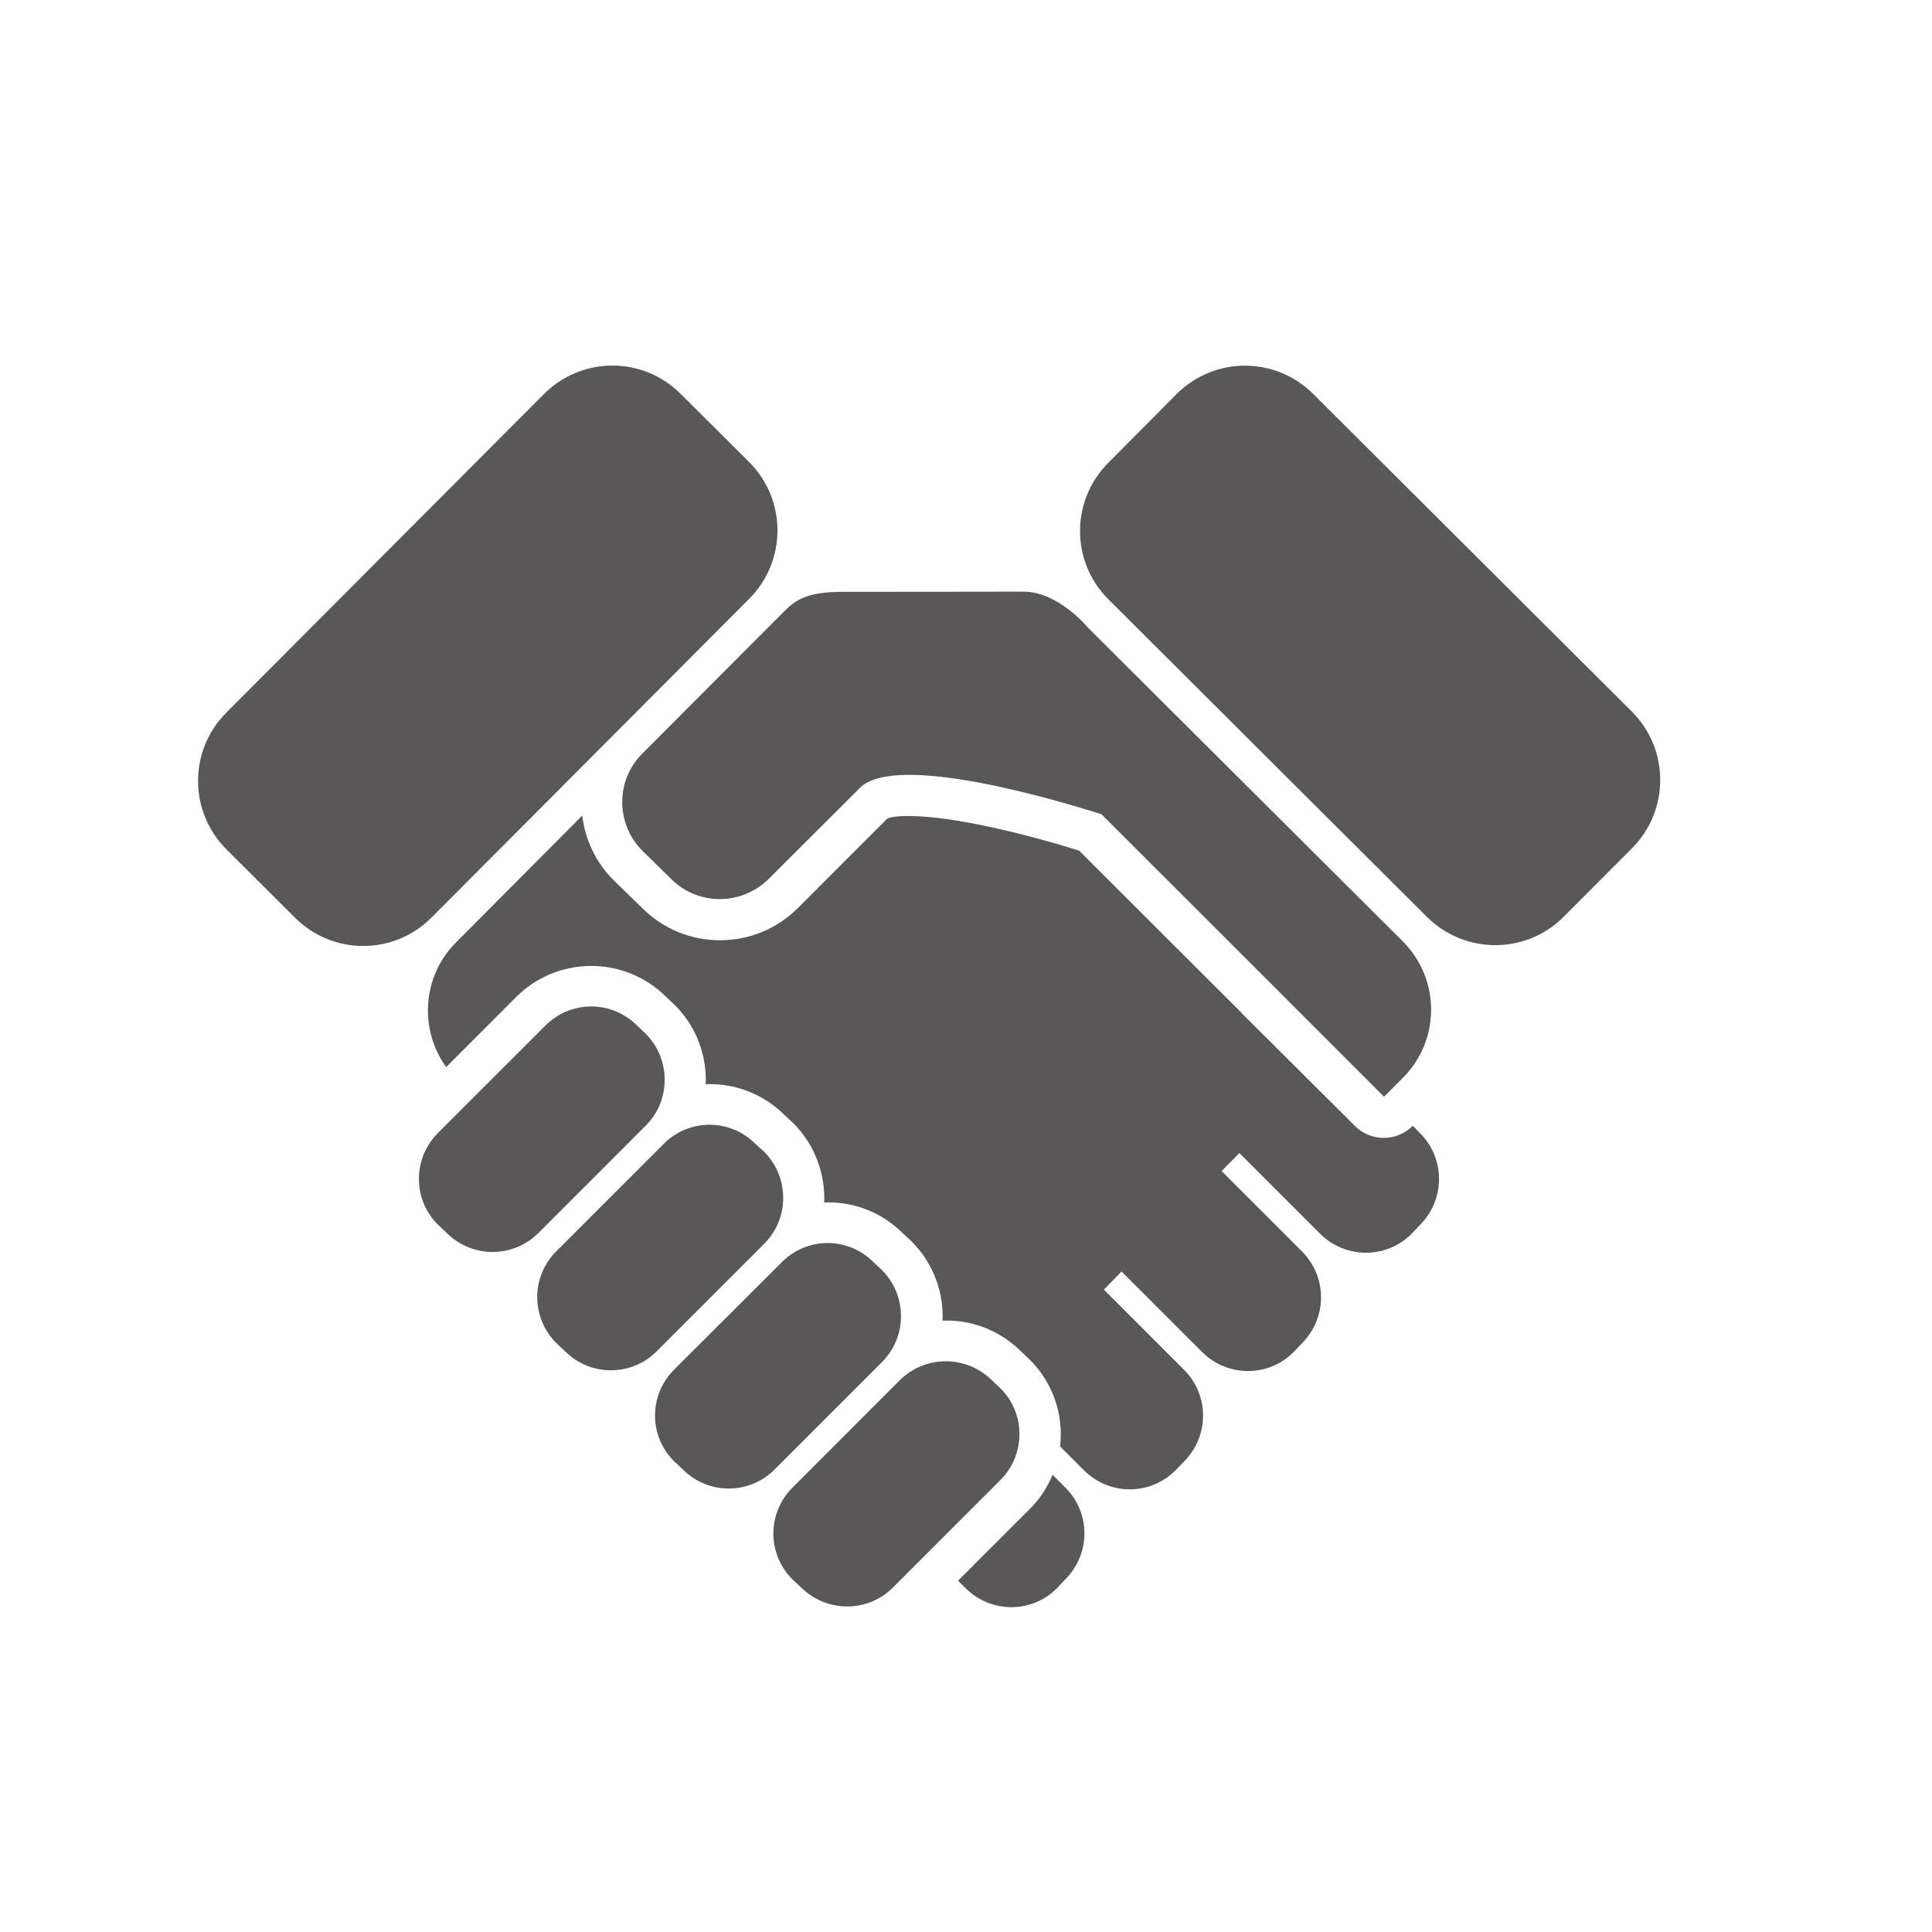
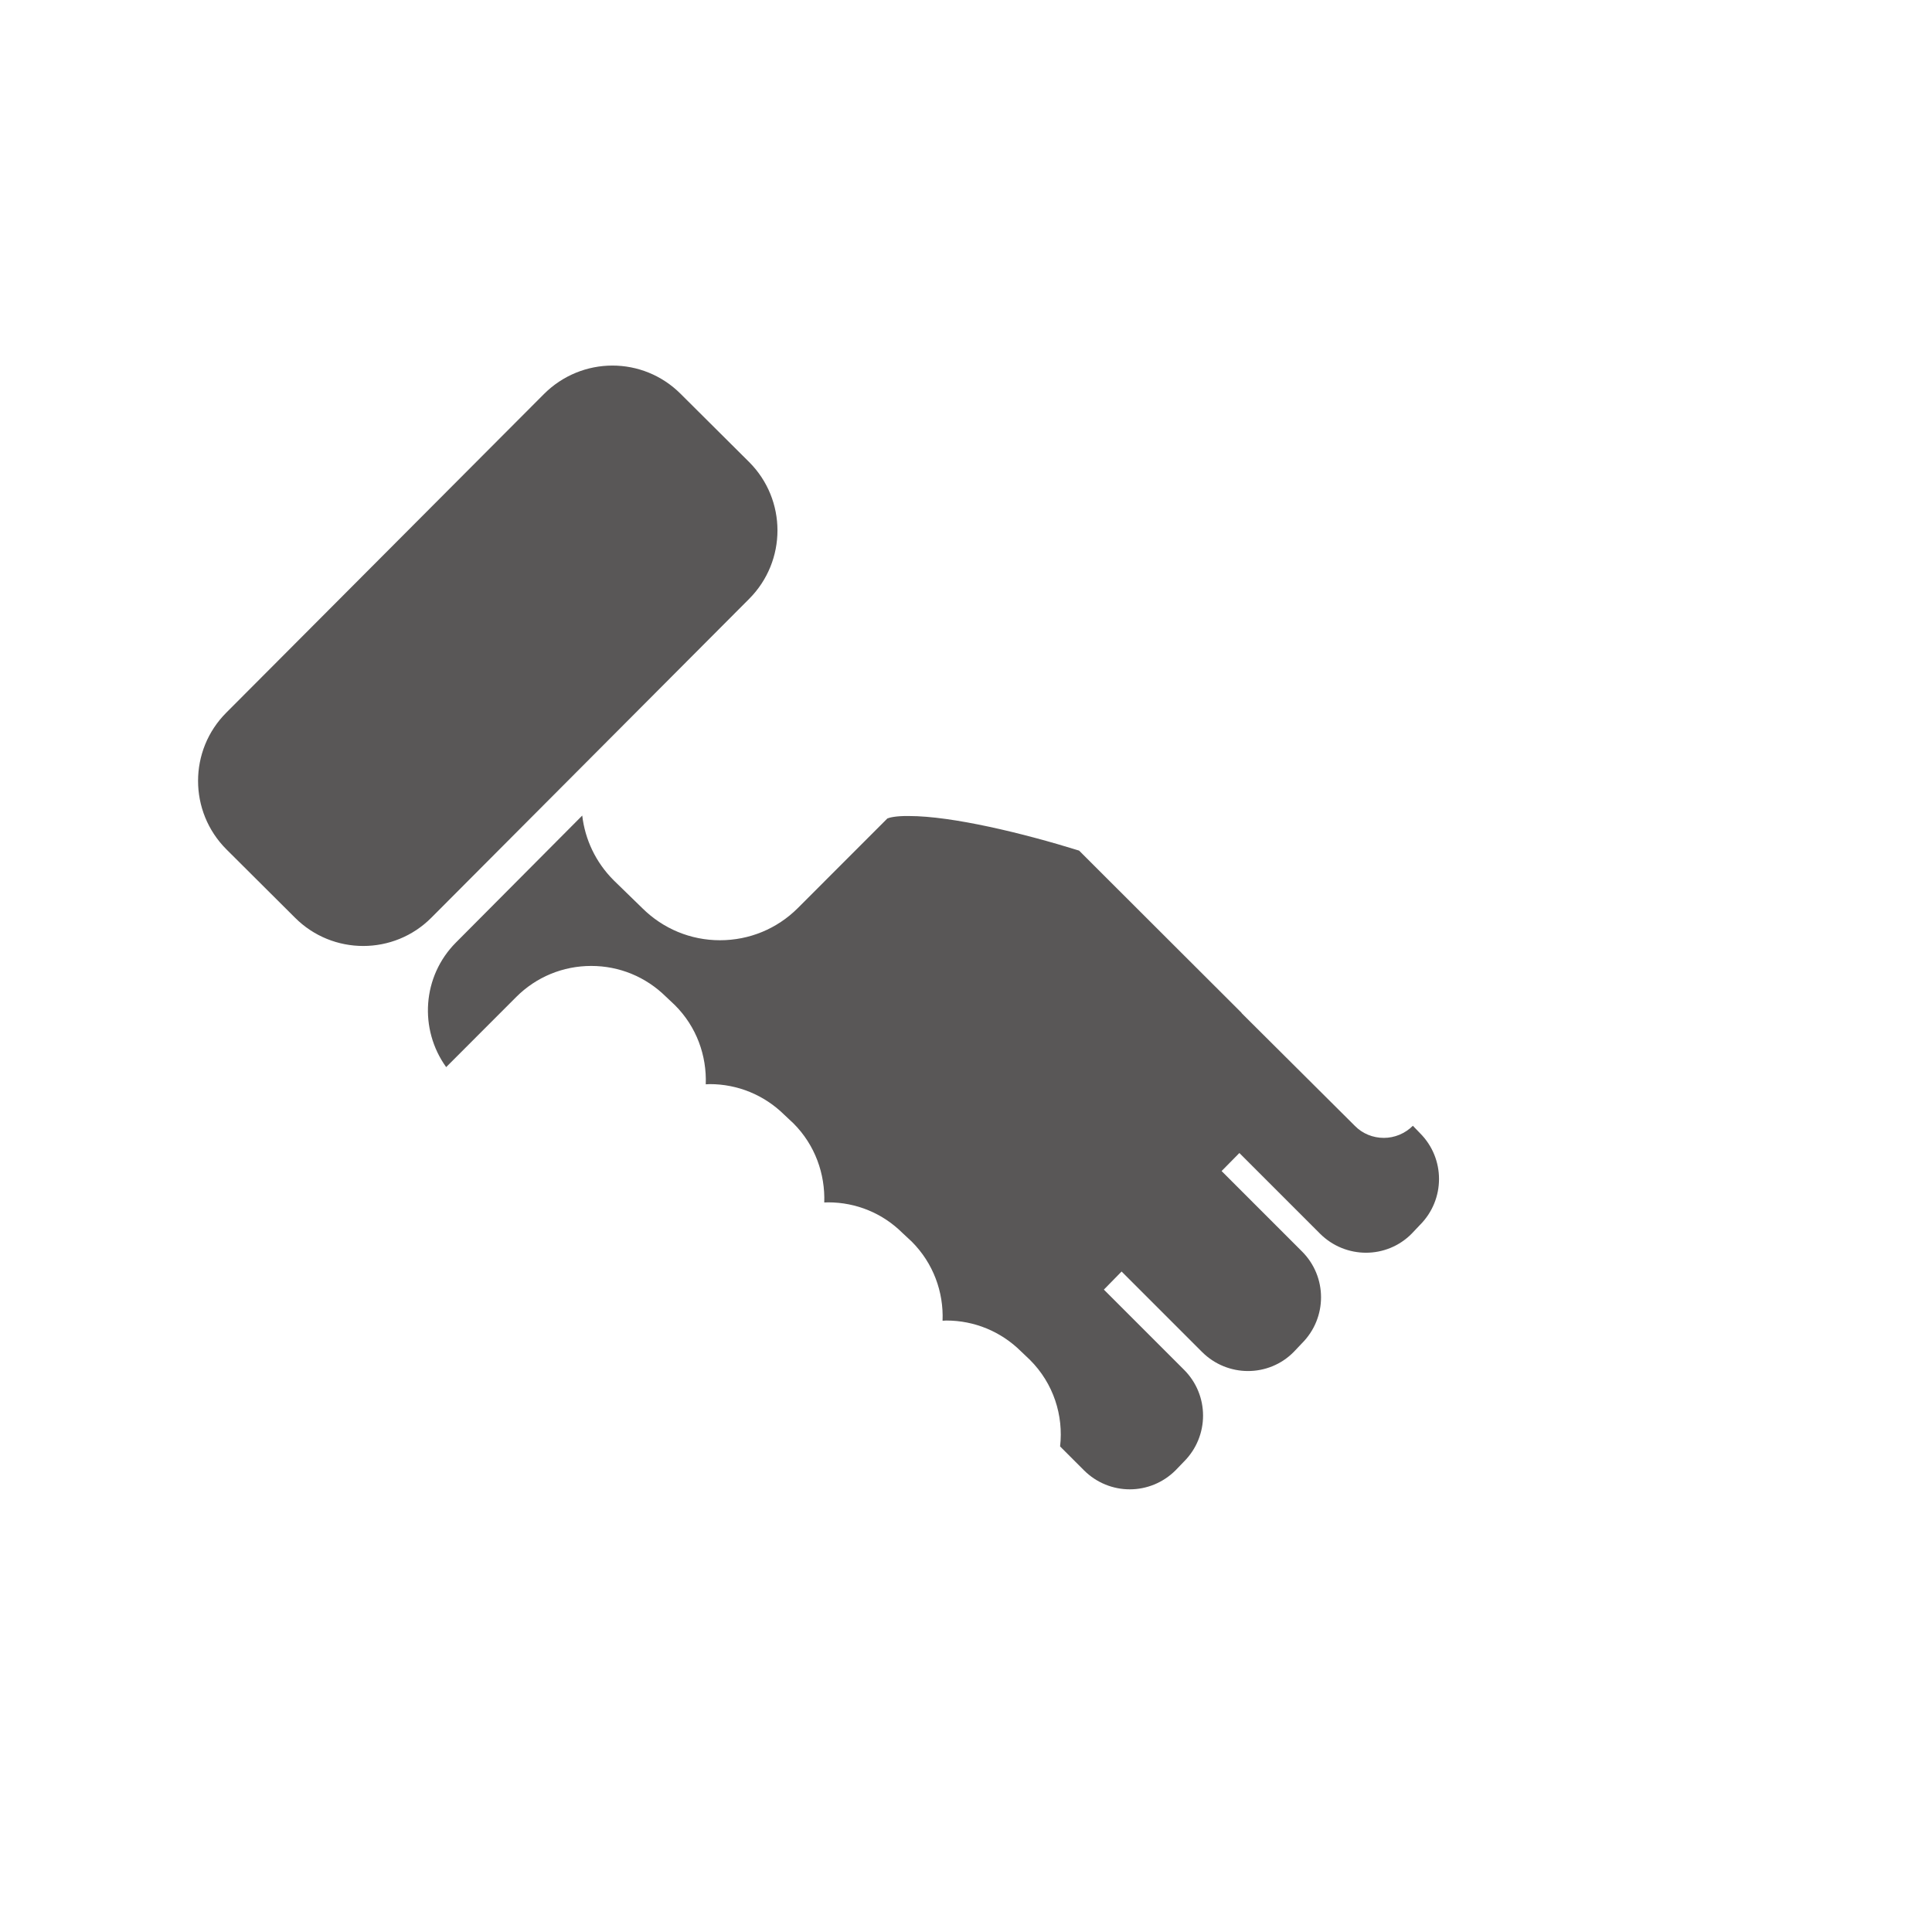
<svg xmlns="http://www.w3.org/2000/svg" version="1.1" id="图层_1" x="0px" y="0px" width="30px" height="30px" viewBox="0 0 30 30" enable-background="new 0 0 30 30" xml:space="preserve">
  <path fill="#595757" d="M11.633,9.299c0.586-0.588,0.586-1.538,0-2.124l-1.064-1.059C9.981,5.528,9.034,5.531,8.446,6.119  l-4.931,4.946c-0.586,0.585-0.586,1.536,0,2.123l1.064,1.06c0.585,0.588,1.538,0.588,2.121,0L11.633,9.299z M21.939,17.481  c-0.123,0.122-0.285,0.188-0.451,0.188c-0.168,0-0.332-0.065-0.451-0.188l-1.749-1.741l-0.015-0.019l-0.996-0.994l-1.521-1.519  c-0.864-0.269-1.969-0.537-2.643-0.537c-0.205-0.003-0.304,0.025-0.334,0.038l-1.391,1.392c-0.322,0.321-0.751,0.499-1.209,0.499  c-0.454,0-0.882-0.178-1.204-0.497L9.53,13.67c-0.284-0.284-0.446-0.639-0.489-1.006l-1.959,1.969  c-0.527,0.527-0.577,1.349-0.154,1.937l1.089-1.09c0.31-0.31,0.725-0.481,1.163-0.481c0.439,0,0.847,0.17,1.156,0.473l0.144,0.136  c0.338,0.337,0.495,0.785,0.479,1.229c0.021,0,0.038-0.003,0.061-0.003c0.436,0,0.847,0.17,1.156,0.474l0.144,0.135  c0.337,0.337,0.494,0.786,0.479,1.229c0.02,0,0.038-0.002,0.061-0.002c0.436,0,0.846,0.17,1.153,0.475l0.144,0.134  c0.337,0.337,0.497,0.786,0.479,1.229c0.018,0,0.038-0.003,0.058-0.003c0.436,0,0.847,0.17,1.156,0.475l0.142,0.135  c0.368,0.367,0.524,0.866,0.469,1.345l0.37,0.37c0.396,0.395,1.028,0.395,1.424,0l0.129-0.134c0.396-0.396,0.396-1.034,0-1.428  l-1.243-1.243l0.275-0.281l1.249,1.249c0.396,0.395,1.034,0.395,1.424,0l0.127-0.134c0.396-0.396,0.396-1.034,0-1.428l-1.247-1.247  l0.276-0.28l1.252,1.252c0.396,0.395,1.034,0.395,1.424,0l0.127-0.134c0.396-0.396,0.396-1.034,0-1.428L21.939,17.481z" />
-   <path fill="#595757" d="M9.974,13.209l0.448,0.44c0.416,0.416,1.092,0.416,1.513,0l1.419-1.416c0.56-0.561,3.112,0.208,3.75,0.411  l2.639,2.637l1.748,1.749l0.291-0.292c0.589-0.588,0.586-1.535-0.002-2.123L16.898,9.75c0,0-0.461-0.563-1.005-0.563  c-0.246,0-1.683,0.003-2.808,0.003c-0.544,0-0.724,0.121-0.899,0.294l-2.212,2.217C9.558,12.116,9.558,12.793,9.974,13.209   M25.34,11.05l-4.947-4.931c-0.588-0.588-1.535-0.588-2.123,0l-1.059,1.066c-0.586,0.586-0.588,1.536,0,2.121l4.945,4.931  c0.589,0.586,1.539,0.586,2.123,0l1.061-1.064C25.928,12.585,25.925,11.635,25.34,11.05 M10.027,17.479  c0.395-0.396,0.39-1.034,0-1.427l-0.134-0.127c-0.189-0.189-0.445-0.297-0.712-0.297c-0.268,0-0.524,0.107-0.712,0.297l-1.668,1.667  c-0.395,0.396-0.395,1.034,0,1.425l0.134,0.127c0.396,0.395,1.034,0.395,1.427,0L10.027,17.479z M11.867,19.313  c0.395-0.396,0.39-1.034,0-1.428l-0.137-0.123c-0.189-0.19-0.445-0.297-0.712-0.297c-0.268,0-0.524,0.106-0.712,0.297L8.638,19.43  c-0.189,0.188-0.296,0.444-0.296,0.712s0.107,0.523,0.296,0.713l0.135,0.126c0.395,0.396,1.033,0.396,1.426,0L11.867,19.313z   M13.696,21.15c0.395-0.396,0.39-1.034,0-1.427l-0.134-0.126c-0.393-0.394-1.029-0.394-1.422,0.002l-1.672,1.668  c-0.396,0.395-0.396,1.032,0,1.424l0.134,0.126c0.395,0.396,1.034,0.396,1.427,0L13.696,21.15z M15.533,21.556l-0.134-0.126  c-0.393-0.389-1.031-0.391-1.427,0.002L12.305,23.1c-0.395,0.395-0.395,1.032,0,1.424l0.134,0.126c0.396,0.391,1.034,0.396,1.427,0  l1.667-1.667C15.929,22.587,15.929,21.948,15.533,21.556 M16.344,22.901c-0.078,0.192-0.199,0.378-0.36,0.537l-1.107,1.106  l0.114,0.115c0.395,0.396,1.035,0.396,1.424,0l0.127-0.135c0.396-0.396,0.396-1.034,0-1.426L16.344,22.901z" />
</svg>